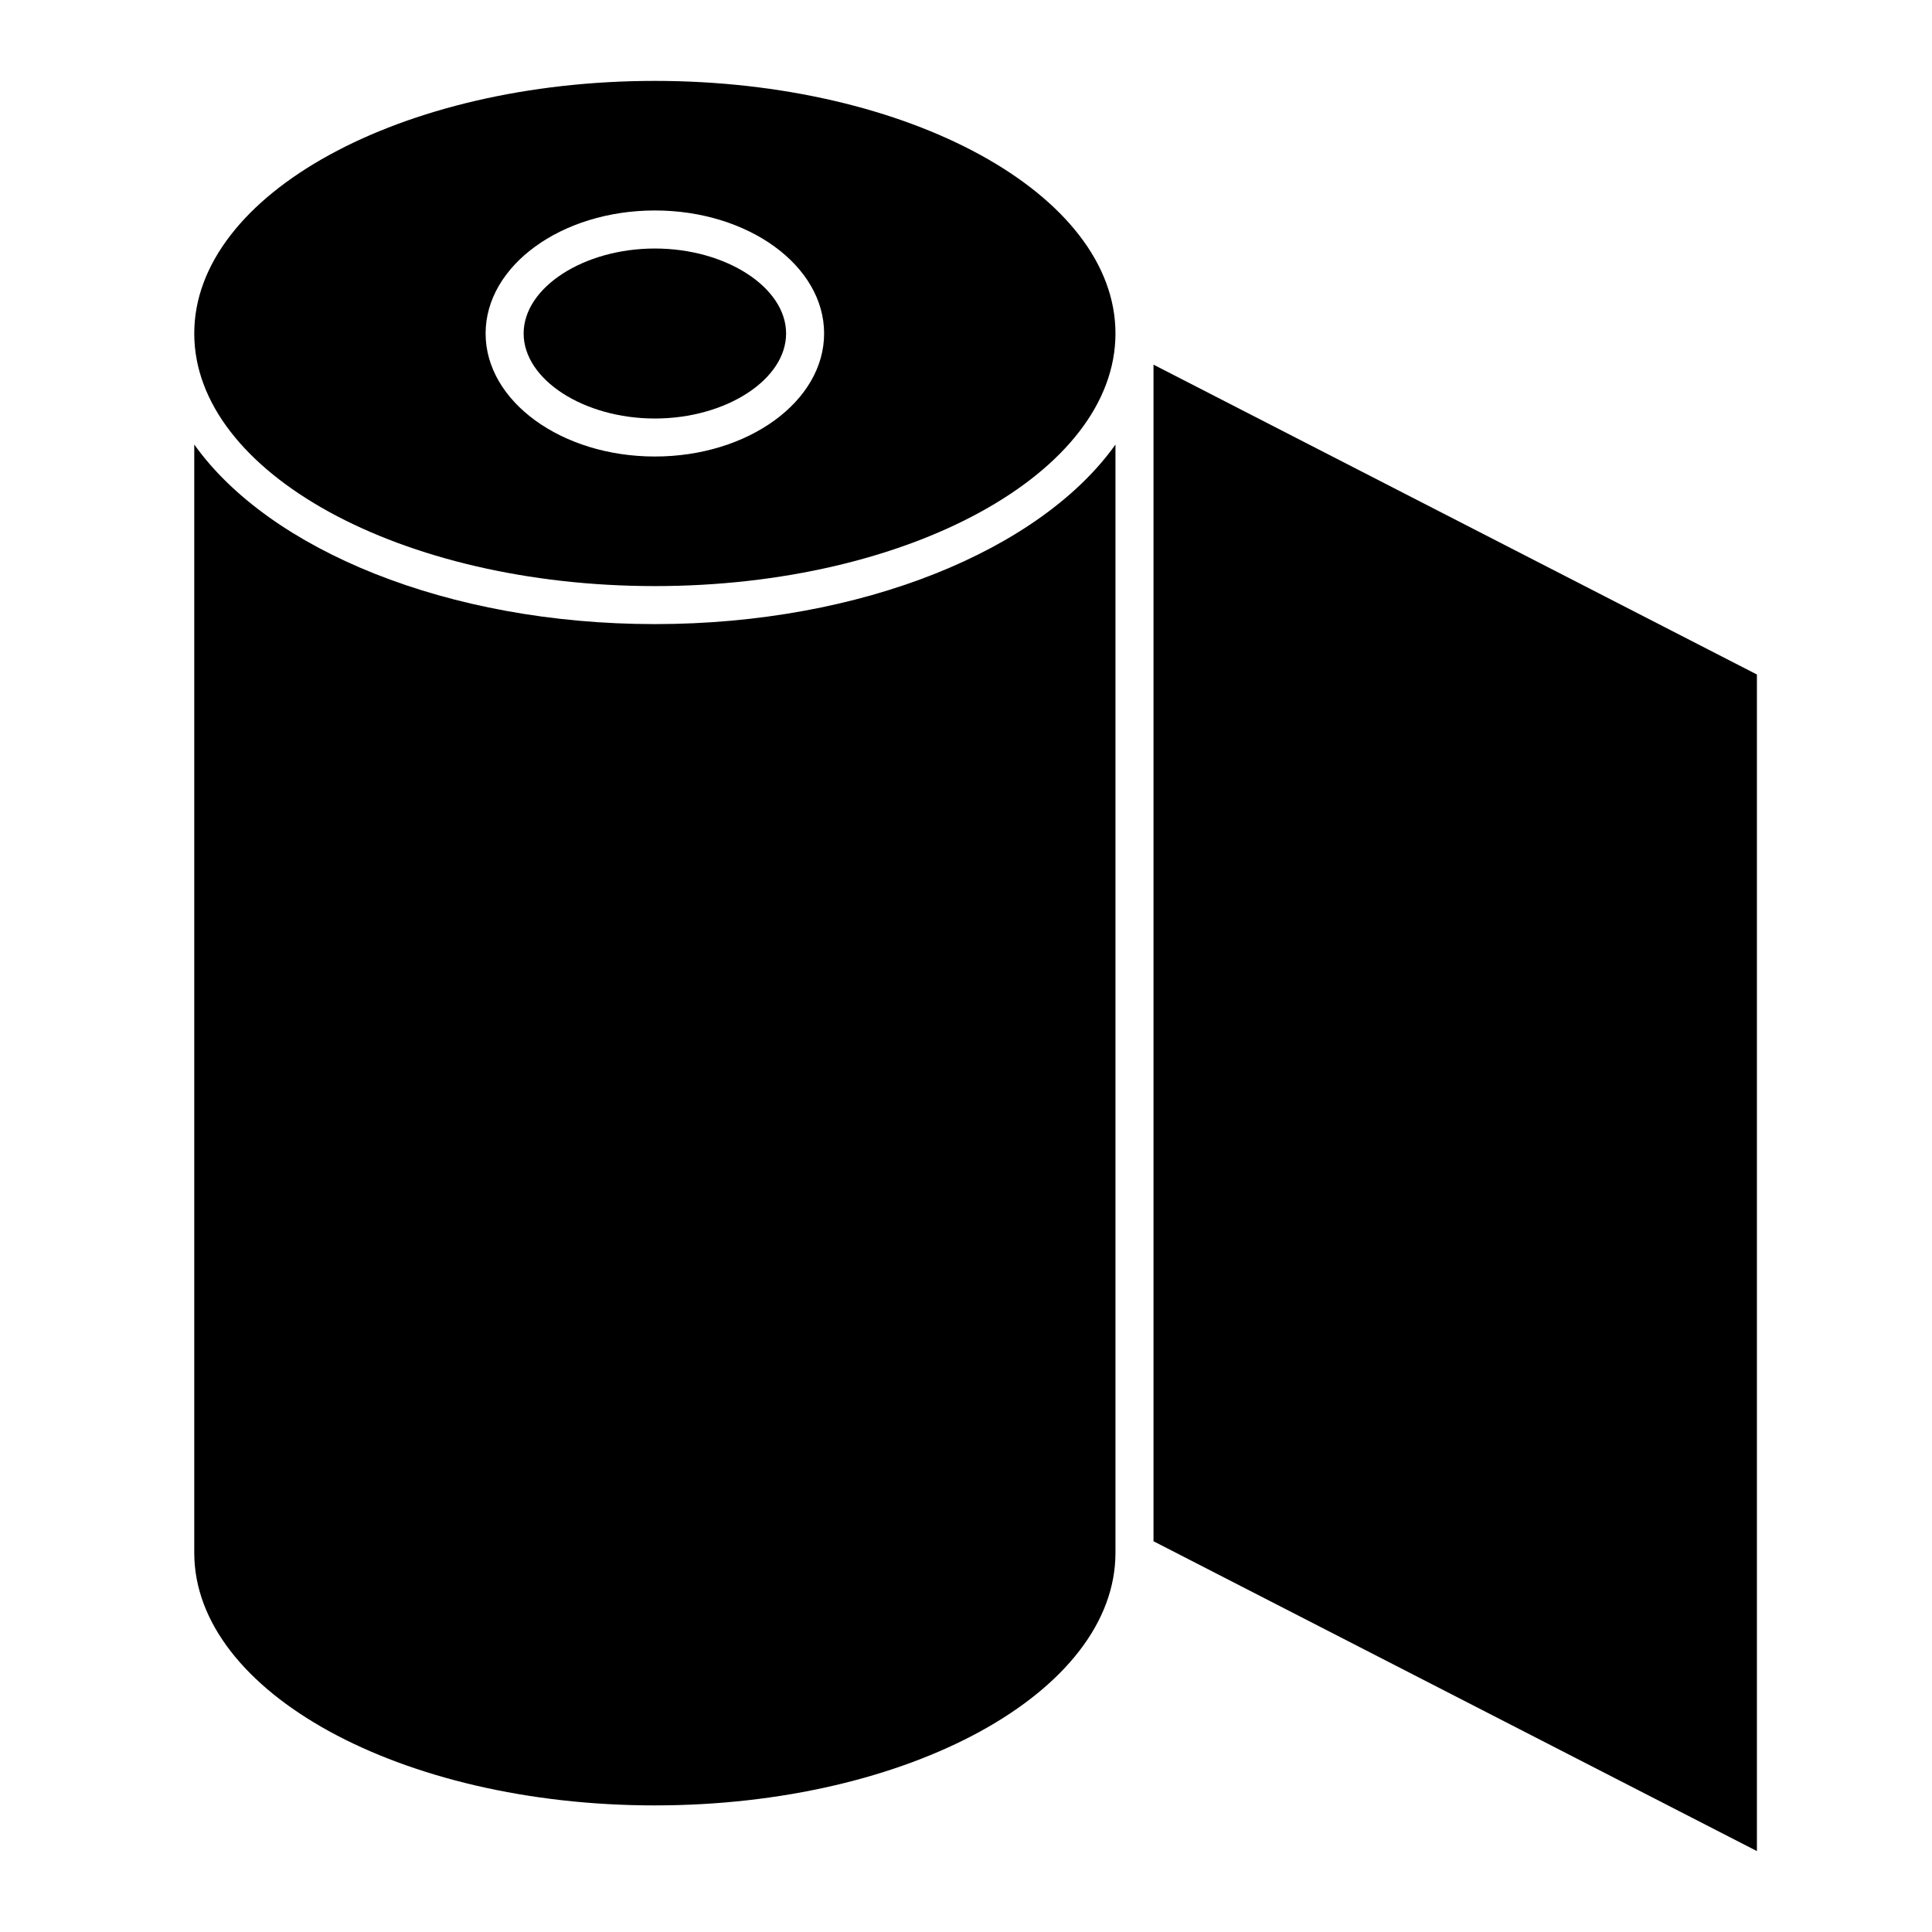
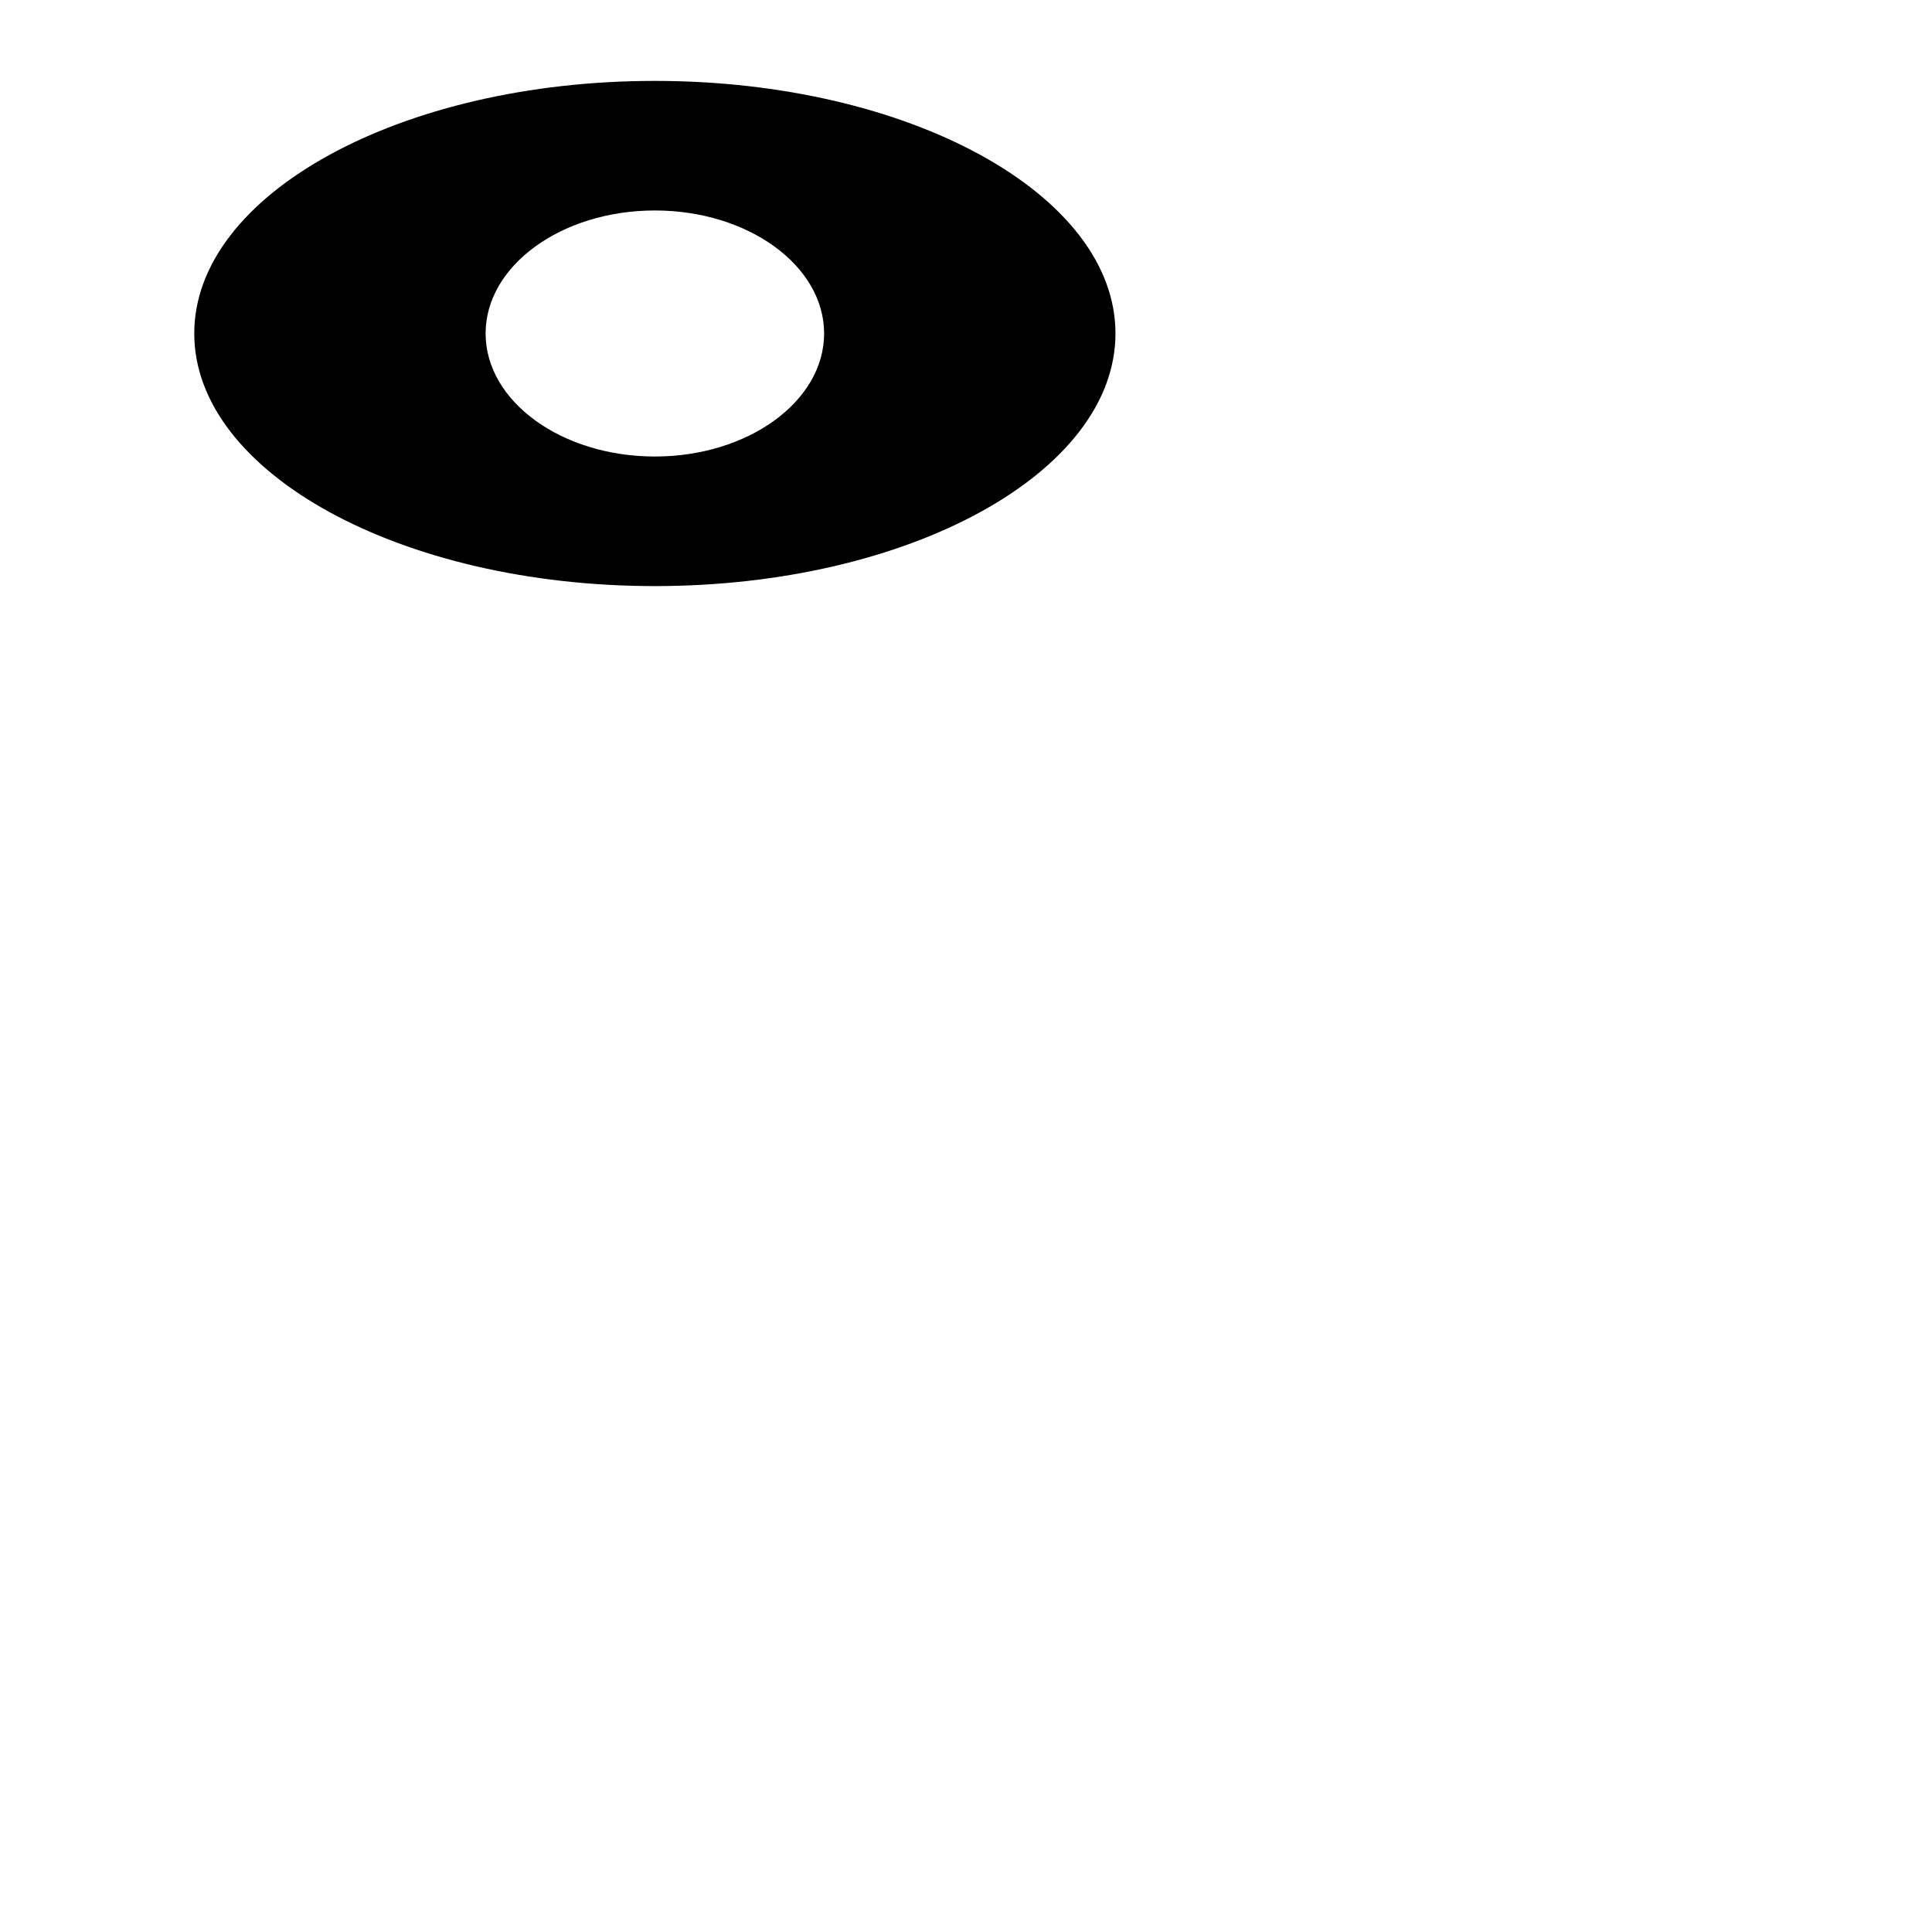
<svg xmlns="http://www.w3.org/2000/svg" fill="#000000" width="800px" height="800px" version="1.1" viewBox="144 144 512 512">
  <g>
-     <path d="m317.55 254.91c18.852 0 34.773-10.316 34.773-22.531 0-12.211-15.922-22.52-34.773-22.52s-34.781 10.309-34.781 22.52c-0.004 12.215 15.926 22.531 34.781 22.531z" />
-     <path d="m317.55 622.45c67.309 0 122.06-30.027 122.06-66.945v-293.69c-19.879 27.902-67.086 47.578-122.06 47.578-54.984 0-102.19-19.688-122.07-47.59v293.7c0 36.922 54.762 66.949 122.07 66.949z" />
    <path d="m317.55 299.32c67.309 0 122.06-30.027 122.06-66.945 0-36.918-54.766-66.938-122.06-66.938-67.32 0-122.07 30.027-122.07 66.938s54.762 66.945 122.07 66.945zm0-99.543c24.727 0 44.848 14.621 44.848 32.598 0 17.977-20.121 32.605-44.848 32.605-24.738 0-44.859-14.629-44.859-32.605 0-17.977 20.121-32.598 44.859-32.598z" />
-     <path d="m190.48 211.45c-0.031 0.07-0.059 0.141-0.09 0.211 0.027-0.07 0.059-0.141 0.09-0.211z" />
-     <path d="m609.6 322.75-159.91-82.113v311.81l159.91 82.109z" />
  </g>
</svg>